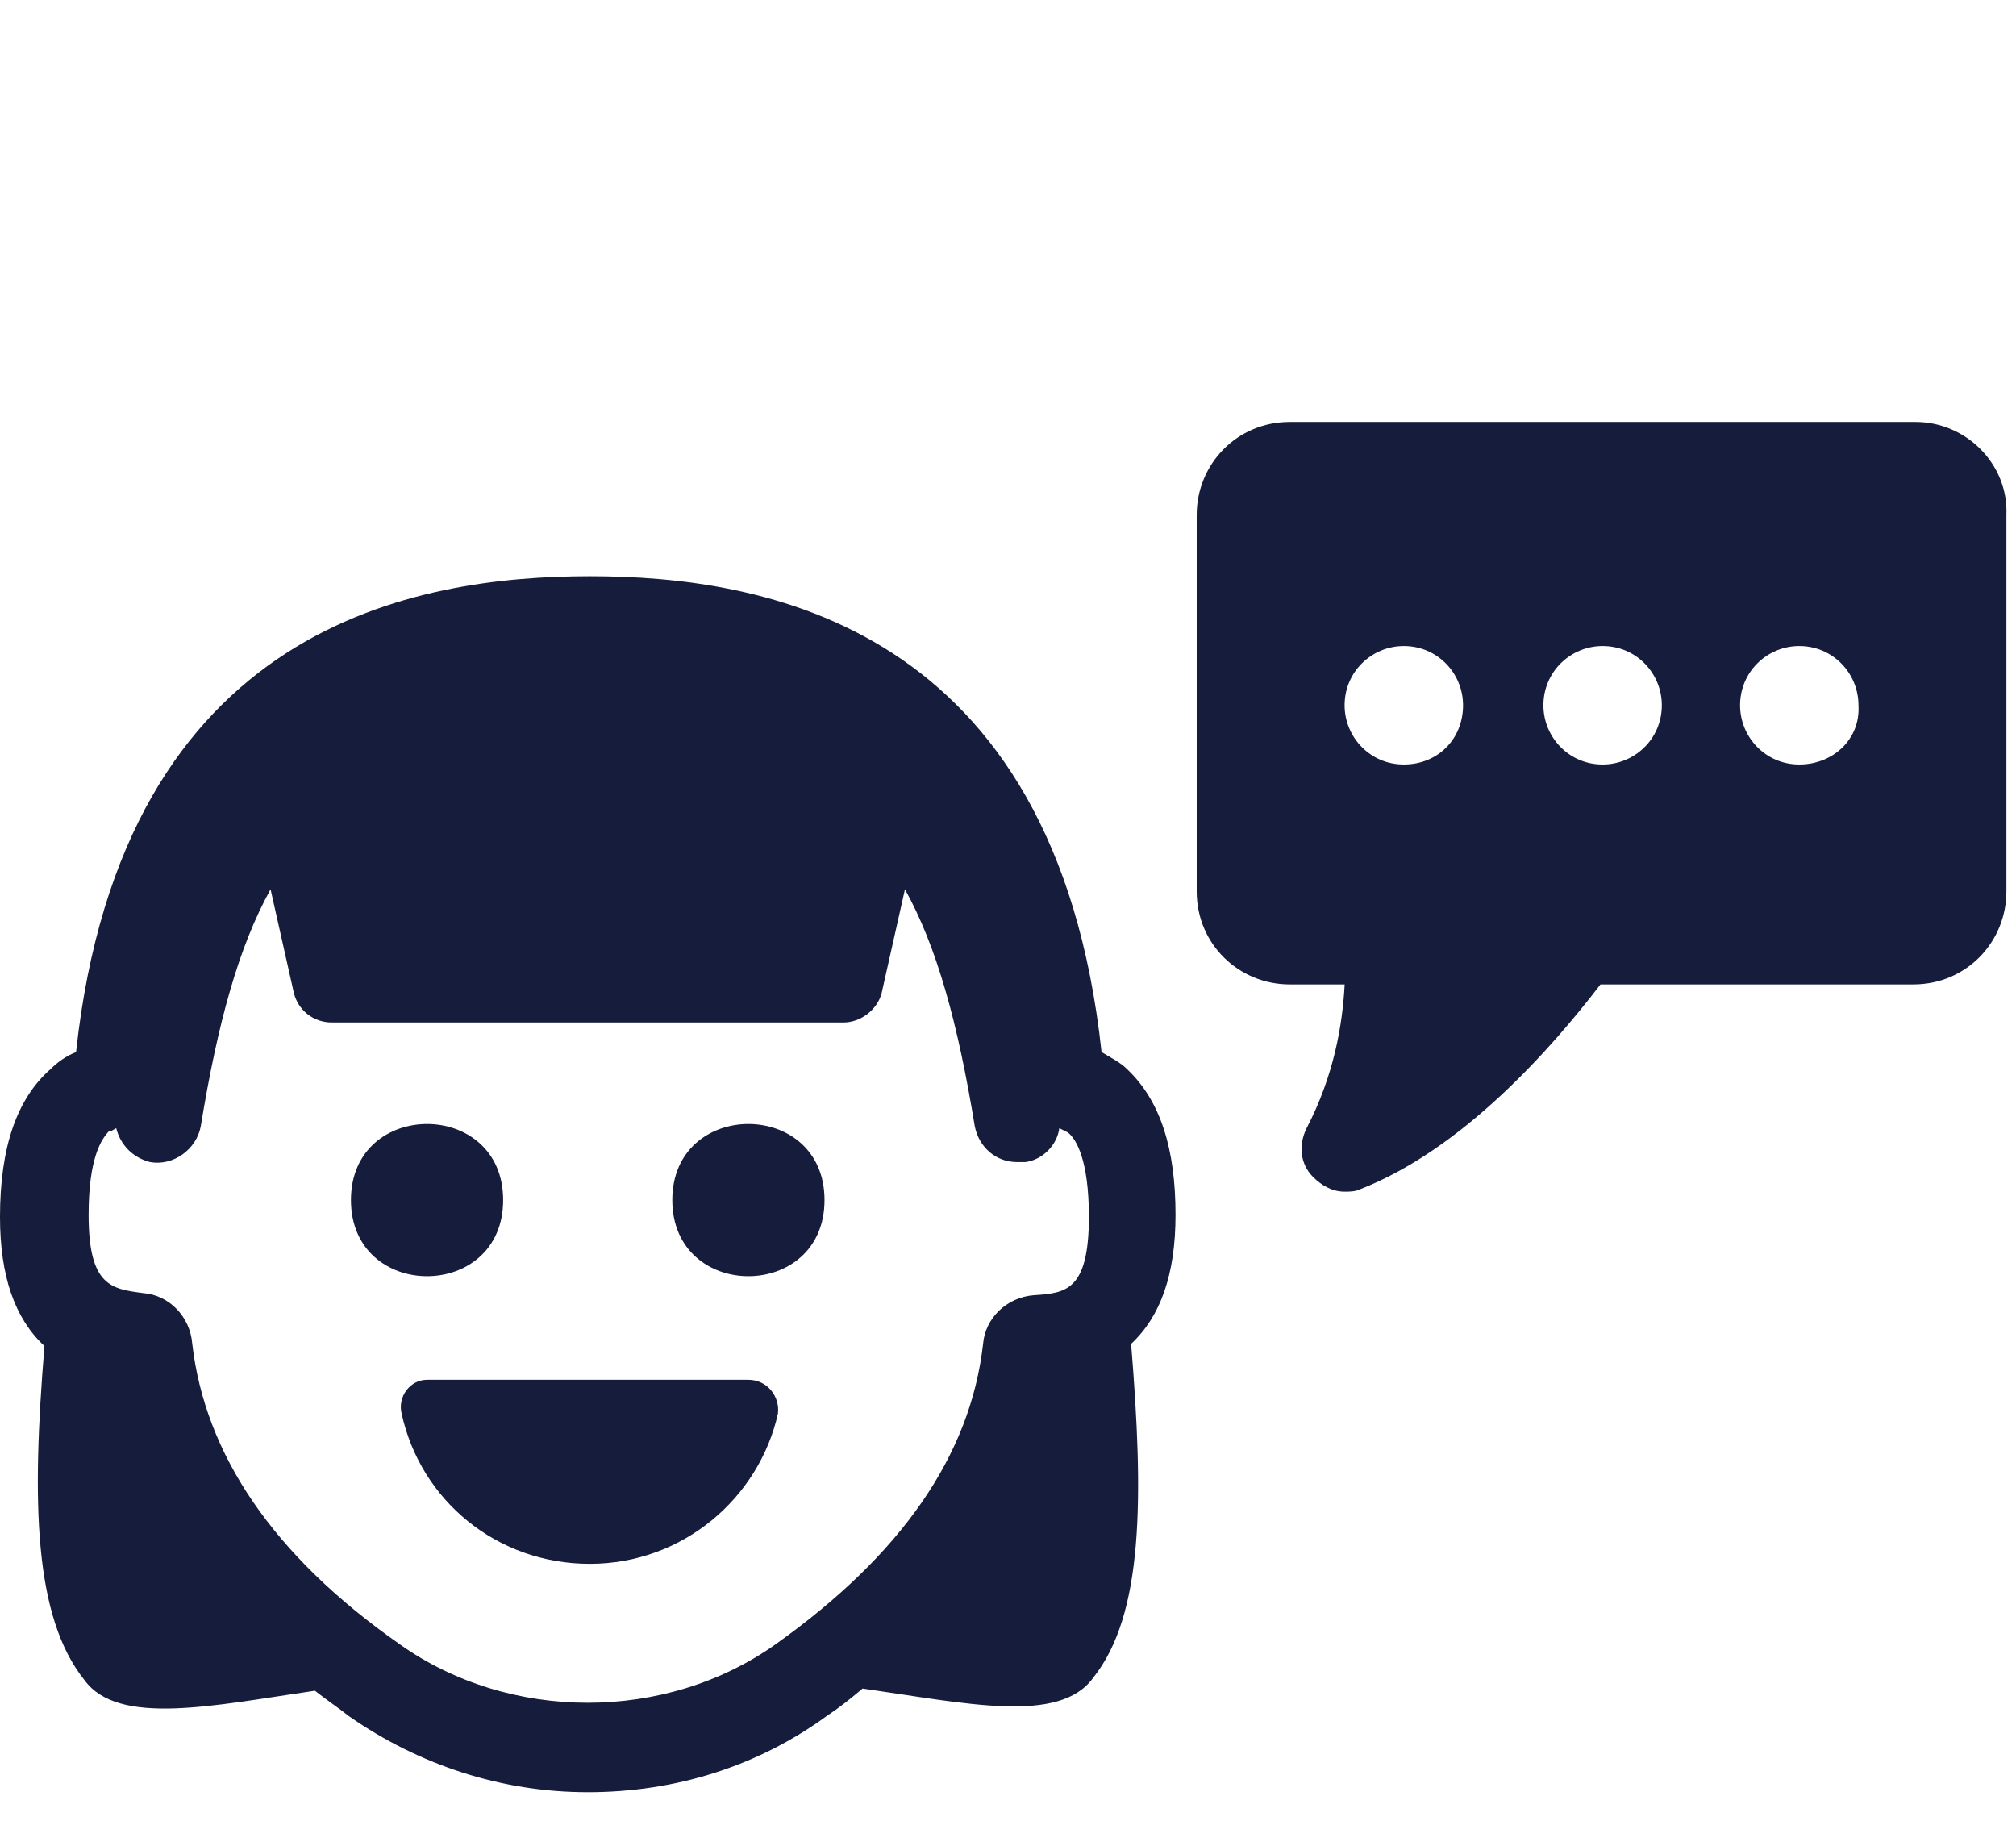
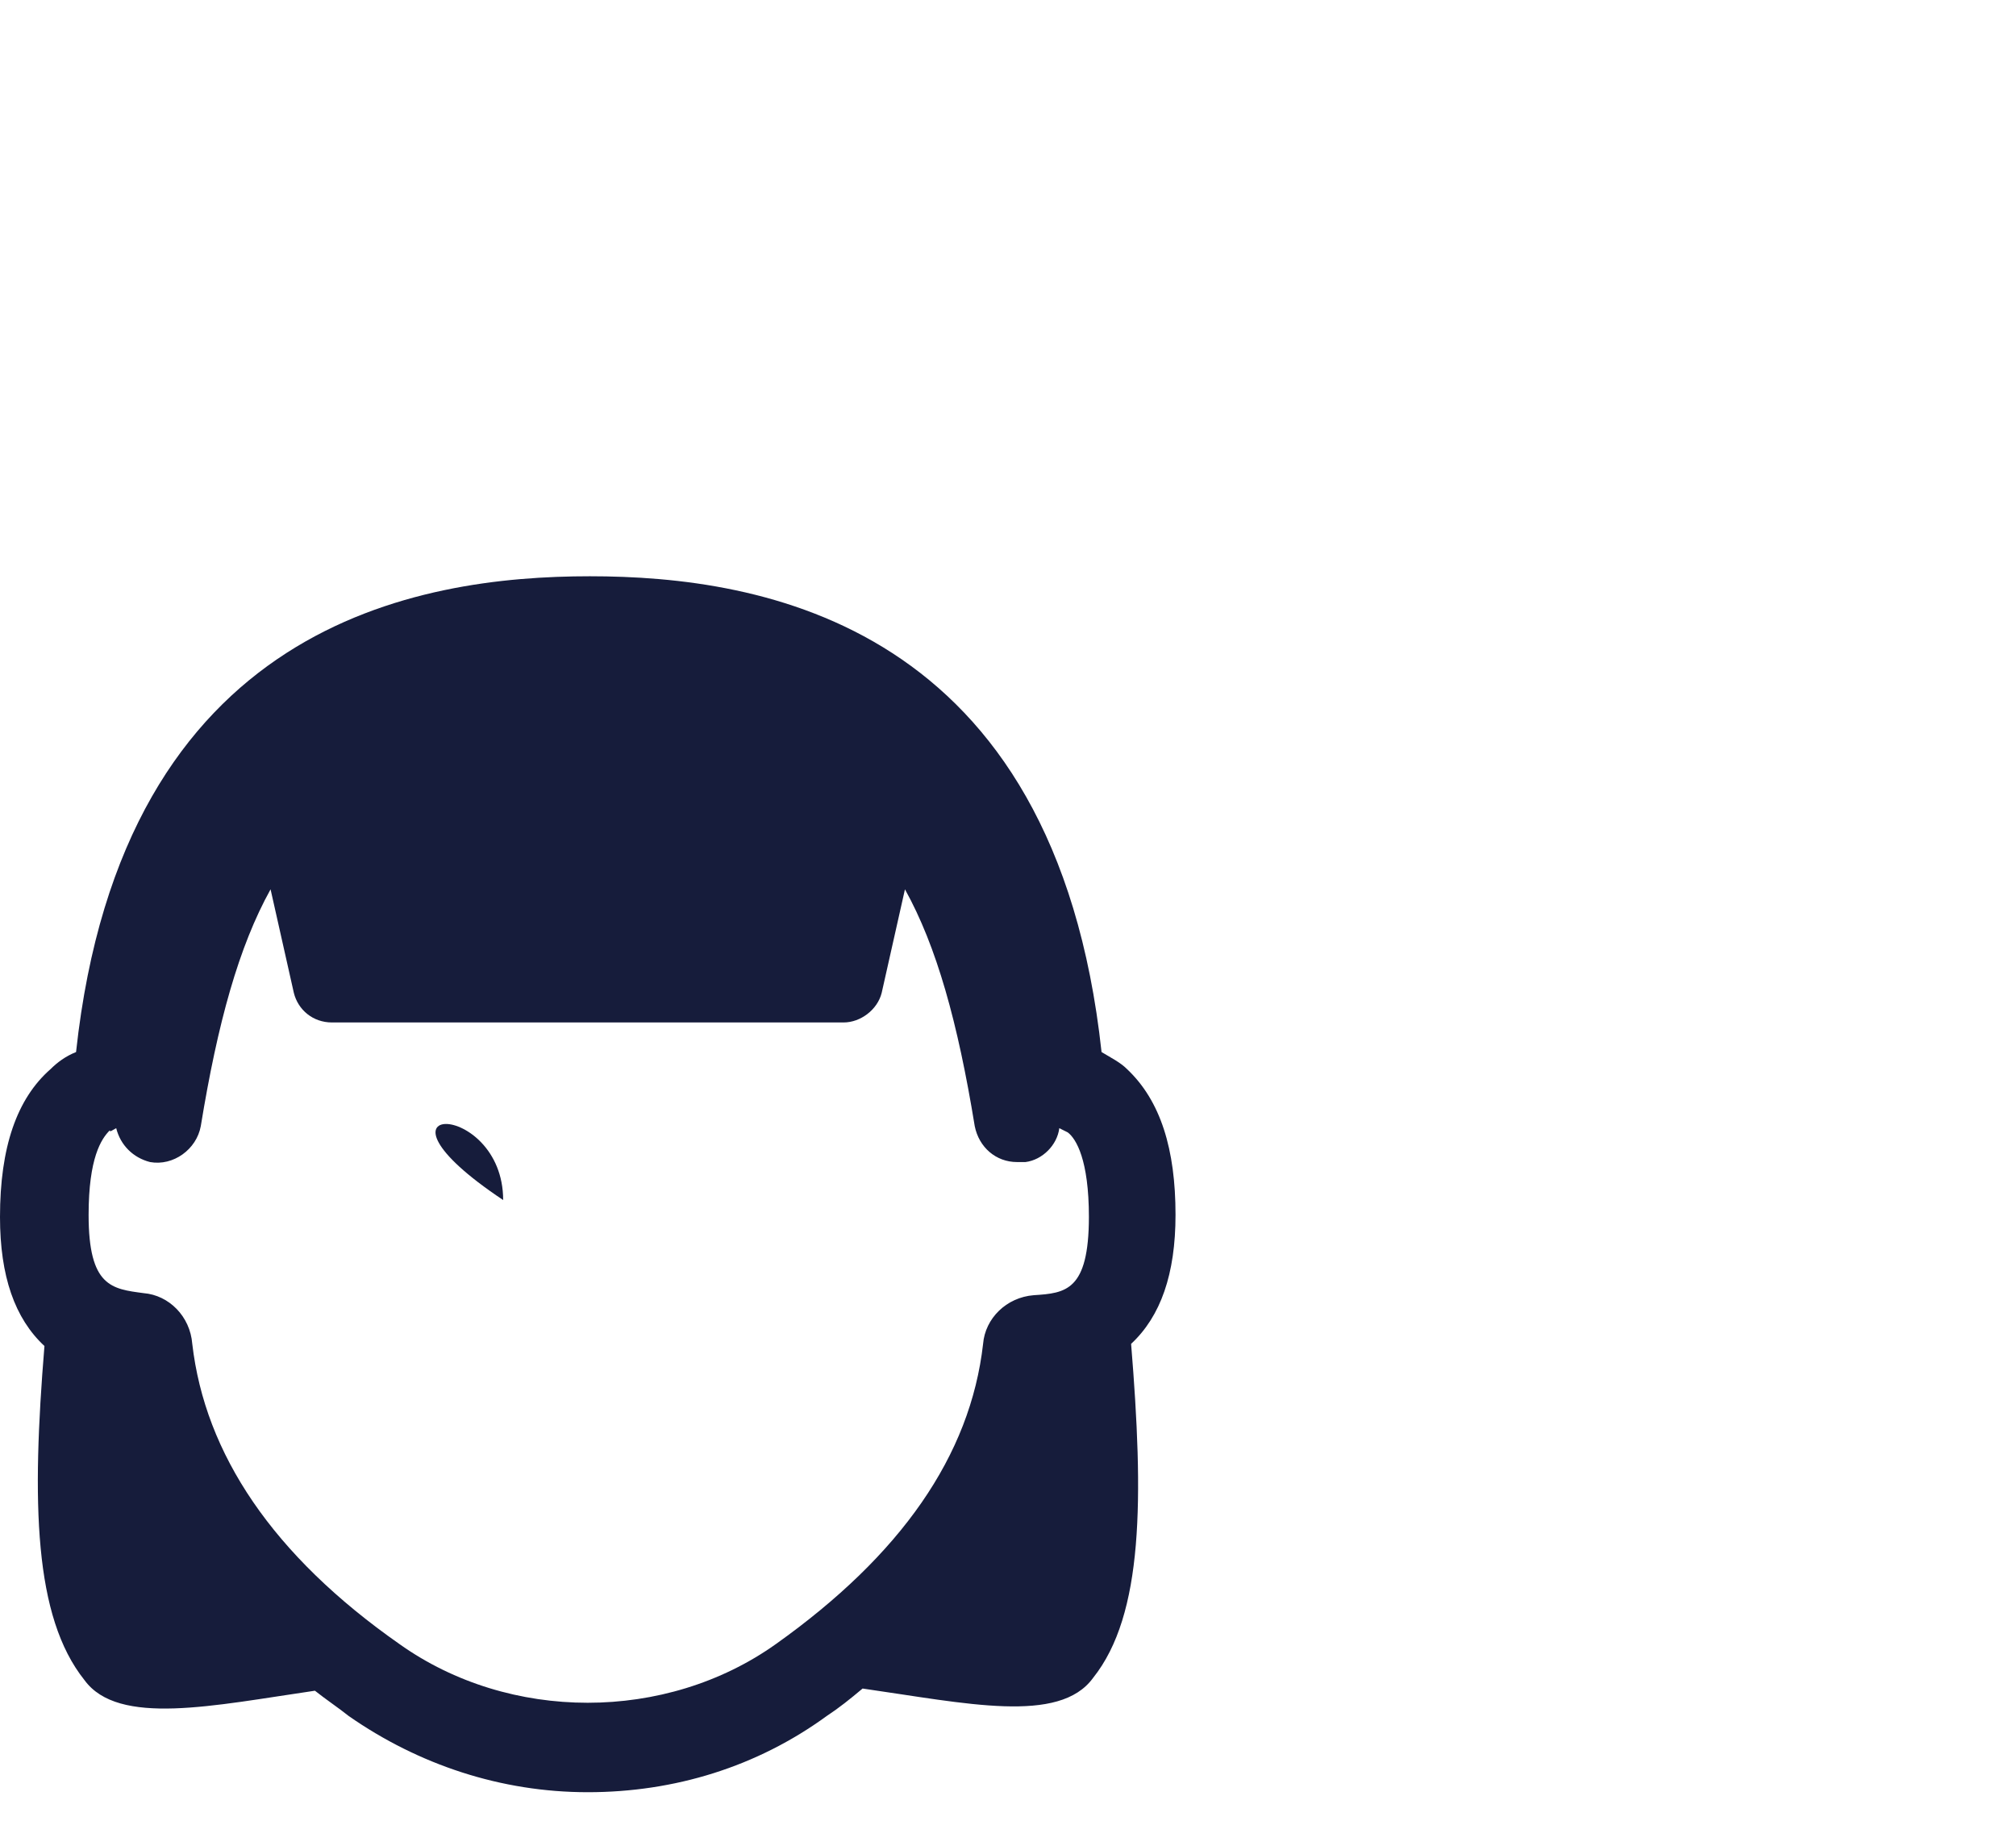
<svg xmlns="http://www.w3.org/2000/svg" width="62" height="56" viewBox="0 0 62 56" fill="none">
  <path d="M34.656 32.872C34.461 32.677 34.202 32.547 33.877 32.352C32.447 19.151 23.406 17.721 18.141 17.721C12.873 17.721 3.769 19.151 2.339 32.352C2.014 32.481 1.755 32.677 1.56 32.872C0.518 33.782 0 35.278 0 37.424C0 39.245 0.455 40.546 1.367 41.392C0.973 46.203 1.039 49.716 2.598 51.666C3.64 53.096 6.566 52.446 9.685 51.992C10.01 52.251 10.401 52.512 10.726 52.771C12.873 54.267 15.408 55.113 18.075 55.113C20.742 55.113 23.277 54.333 25.423 52.771C25.815 52.512 26.14 52.251 26.528 51.925C29.713 52.38 32.576 53.03 33.615 51.6C35.174 49.65 35.174 46.073 34.786 41.326C35.695 40.48 36.152 39.179 36.152 37.358C36.152 35.344 35.695 33.848 34.656 32.872H34.656ZM31.794 39.829C30.948 39.895 30.298 40.546 30.234 41.325C29.843 44.772 27.699 47.828 23.861 50.558C20.48 52.964 15.667 52.964 12.286 50.558C8.385 47.828 6.304 44.706 5.913 41.325C5.847 40.48 5.197 39.829 4.417 39.766C3.442 39.636 2.725 39.57 2.725 37.361C2.725 35.605 3.116 35.019 3.376 34.76C3.378 34.823 3.444 34.76 3.574 34.693C3.703 35.214 4.094 35.603 4.615 35.735C5.331 35.864 6.045 35.344 6.175 34.63C6.695 31.445 7.346 29.103 8.321 27.348L9.037 30.533C9.167 31.054 9.622 31.442 10.208 31.442H25.944C26.465 31.442 26.985 31.051 27.115 30.533L27.831 27.348C28.806 29.103 29.457 31.445 29.977 34.63C30.107 35.28 30.628 35.735 31.278 35.735H31.537C32.058 35.669 32.512 35.214 32.578 34.693C32.708 34.76 32.838 34.823 32.838 34.823C33.097 35.019 33.488 35.669 33.488 37.424C33.485 39.7 32.769 39.766 31.794 39.829L31.794 39.829Z" fill="#161C3B" />
-   <path d="M15.474 36.903C15.474 40.025 10.793 40.025 10.793 36.903C10.793 33.784 15.474 33.784 15.474 36.903Z" fill="#161C3B" />
-   <path d="M25.357 36.903C25.357 40.025 20.676 40.025 20.676 36.903C20.676 33.784 25.357 33.784 25.357 36.903Z" fill="#161C3B" />
-   <path d="M23.015 42.43H13.132C12.611 42.43 12.222 42.951 12.352 43.472C12.936 46.139 15.278 48.09 18.138 48.09C20.998 48.09 23.34 46.073 23.924 43.472C23.99 42.951 23.602 42.43 23.015 42.43H23.015Z" fill="#161C3B" />
-   <path d="M58.911 12.976H39.663C38.037 12.976 36.803 14.277 36.803 15.836V27.412C36.803 29.037 38.103 30.272 39.663 30.272H41.354C41.288 31.506 41.029 33.068 40.183 34.694C39.924 35.215 39.988 35.799 40.379 36.19C40.638 36.449 40.963 36.645 41.354 36.645C41.484 36.645 41.679 36.645 41.809 36.579C44.994 35.344 47.727 32.223 49.221 30.272H58.845C60.471 30.272 61.705 28.971 61.705 27.412V15.837C61.771 14.277 60.471 12.976 58.911 12.976L58.911 12.976ZM43.173 23.51C42.132 23.51 41.352 22.664 41.352 21.689C41.352 20.647 42.198 19.867 43.173 19.867C44.215 19.867 44.995 20.713 44.995 21.689C44.995 22.73 44.215 23.51 43.173 23.51ZM49.287 23.51C48.246 23.51 47.466 22.664 47.466 21.689C47.466 20.647 48.312 19.867 49.287 19.867C50.329 19.867 51.108 20.713 51.108 21.689C51.108 22.73 50.263 23.51 49.287 23.51ZM55.335 23.51C54.294 23.51 53.514 22.664 53.514 21.689C53.514 20.647 54.36 19.867 55.335 19.867C56.377 19.867 57.156 20.713 57.156 21.689C57.22 22.73 56.374 23.51 55.335 23.51Z" fill="#161C3B" />
+   <path d="M15.474 36.903C10.793 33.784 15.474 33.784 15.474 36.903Z" fill="#161C3B" />
</svg>